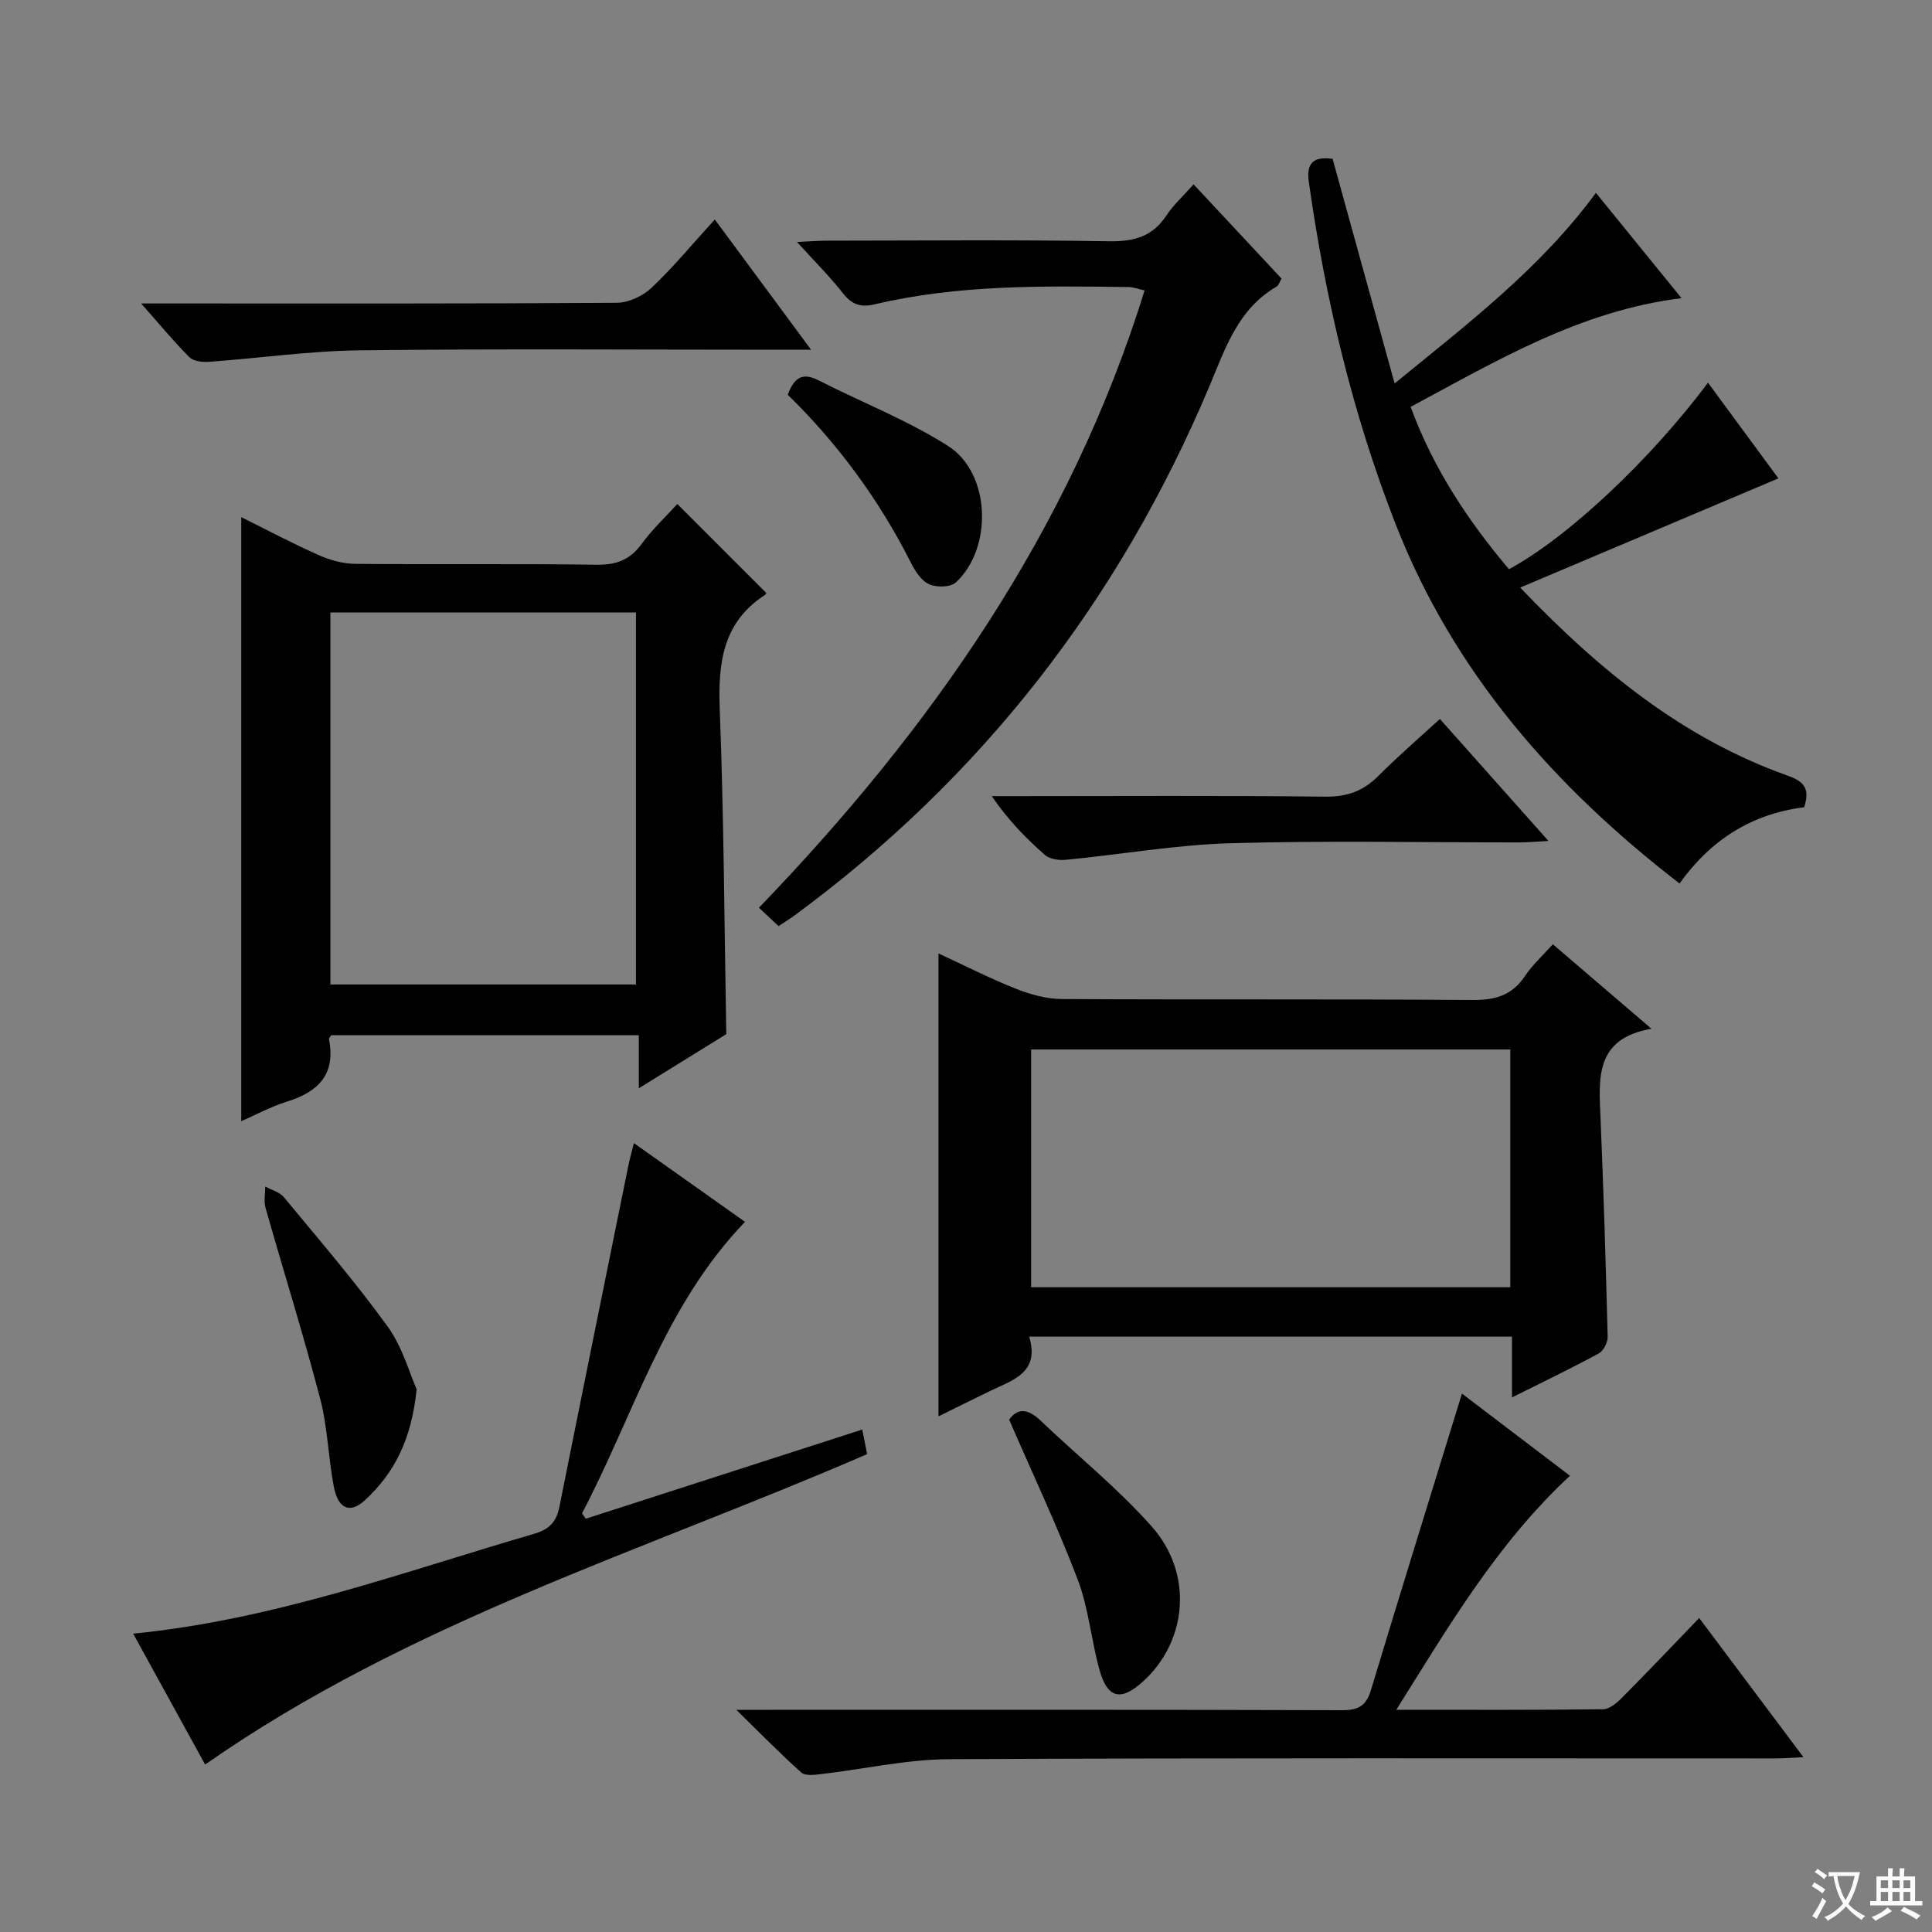
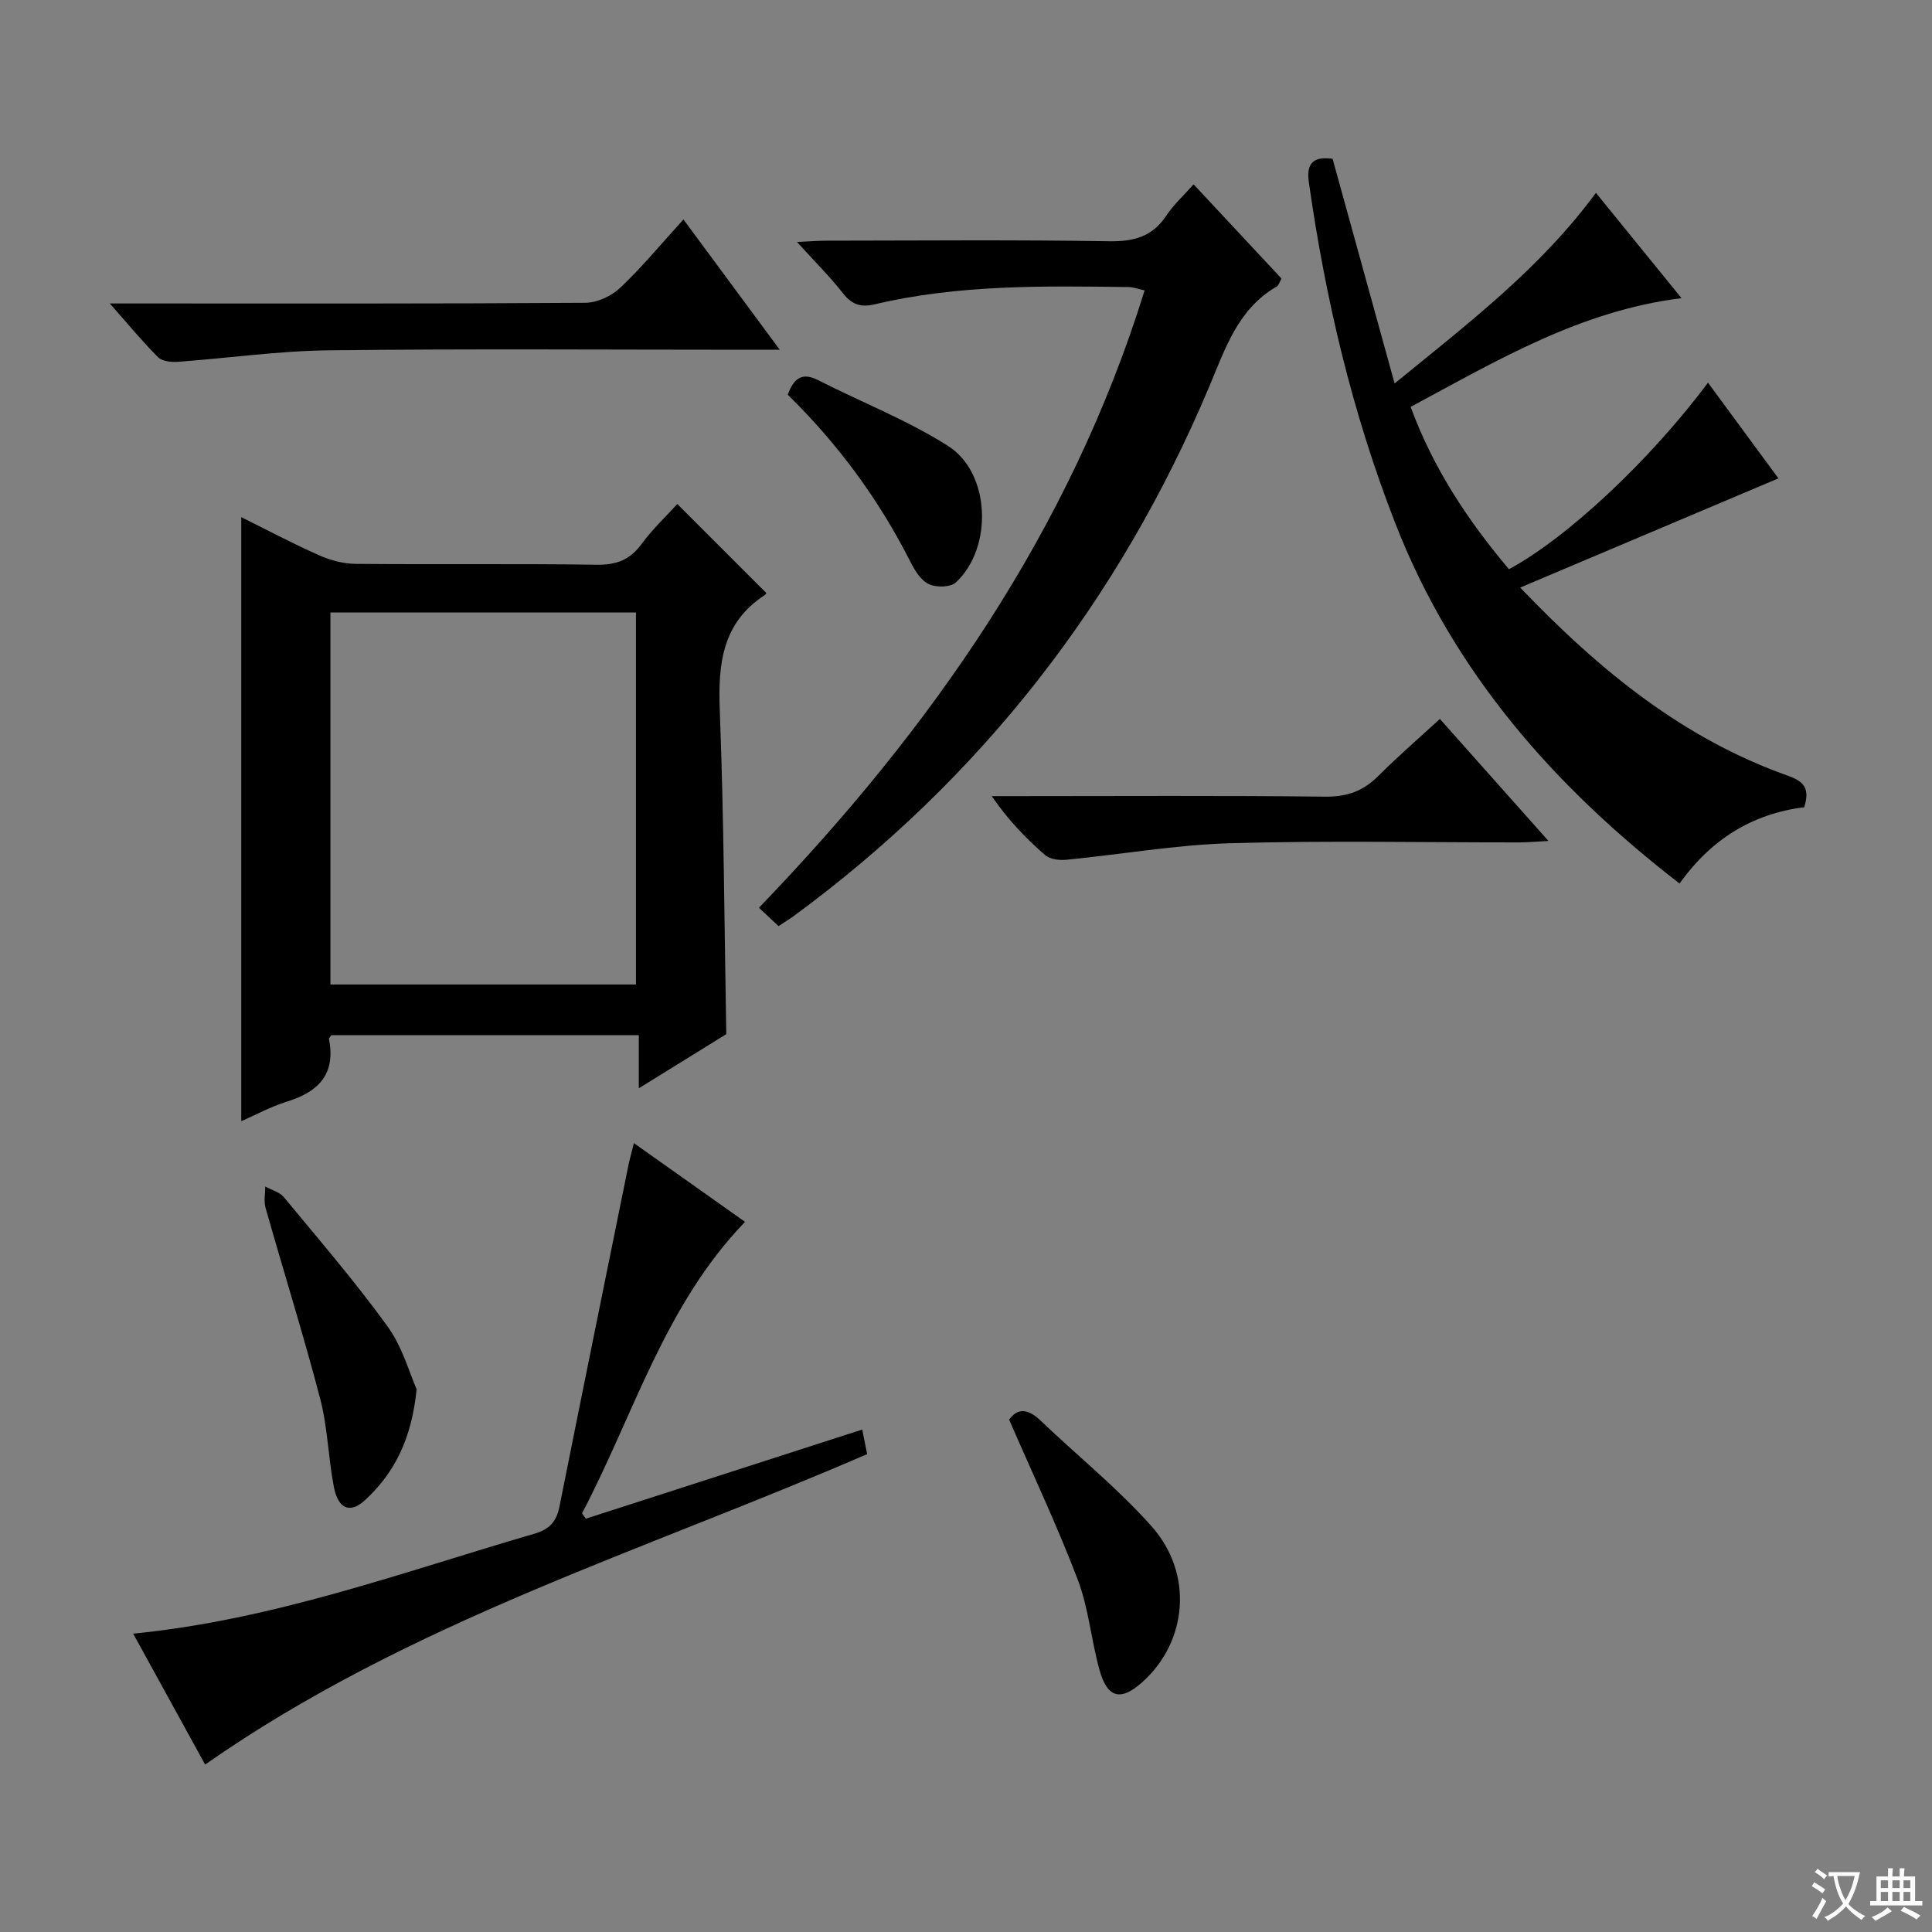
<svg xmlns="http://www.w3.org/2000/svg" enable-background="new 0 0 400 400" viewBox="0 0 400 400">
  <rect x="0" y="0" width="400" height="400" fill="#808080" stroke="none" />
  <path d="m377.9 391.2c-.2.3-.4.5-.6.8-.7-.6-1.4-1-2.2-1.5.2-.3.4-.5.5-.8.6.4 1.4.8 2.3 1.5zm-1.8 6.1c-.2-.2-.5-.4-.9-.6.4-.6.8-1.2 1.2-1.9s.7-1.3.9-1.9c.3.3.5.5.8.7-.7 1.3-1.4 2.6-2 3.7zm2.2-9c-.3.3-.5.5-.6.8-.6-.6-1.3-1.1-2-1.5.3-.3.5-.5.6-.7.6.5 1.3.9 2 1.4zm.3.2v-.9h2 4.5c-.3 1.3-.6 2.5-1 3.6s-.9 2.1-1.4 3c.4.5 1 1 1.6 1.4s1.2.8 1.9 1.1c-.3.2-.5.4-.8.8-.4-.3-1-.7-1.6-1.2s-1.2-1.1-1.6-1.6c-.5.6-1.1 1.1-1.7 1.6s-1.4.9-2.1 1.4c-.1-.3-.3-.5-.7-.8.6-.2 1.2-.5 1.9-1s1.4-1.1 2-1.8c-.5-.8-.9-1.6-1.2-2.5s-.6-2-.8-3.2c-.4.1-.7.1-1 .1zm2.5 2.7c.3 1 .7 1.7 1 2.2.3-.5.6-1.1 1-2s.6-1.9.9-3h-3.2-.4c.1.9.3 1.8.7 2.8z" fill="#fafbfa" />
  <path d="m396.5 388.5v1.5 3.6h1.5v.9c-.4 0-1 0-1.7 0h-7.9c-.5 0-.9 0-1.2 0v-.9h1.3v-3.5c0-.7 0-1.2 0-1.6h2.4c0-.8 0-1.4 0-1.7h1c0 .3-.1.8-.1 1.7h1.5c0-.8 0-1.4 0-1.7h1c0 .3-.1.9-.1 1.7zm-8.2 9.2c-.2-.3-.5-.5-.8-.8.8-.3 1.4-.6 1.9-.9s1-.7 1.4-1.1c.3.3.6.5.9.8-1.6 1-2.8 1.6-3.4 2zm2.6-6.8v-1.6h-1.5v1.6zm0 2.7v-1.9h-1.5v1.9zm2.4-2.7v-1.6h-1.5v1.6zm0 2.7v-1.9h-1.5v1.9zm.2 2 .7-.8c.4.2.9.5 1.6.8s1.3.7 1.8 1c-.3.3-.5.5-.8.8-.4-.3-1.5-1-3.3-1.8zm2-4.7v-1.6h-1.4v1.6zm0 2.7v-1.9h-1.4v1.9z" fill="#fafbfa" />
  <g fill="#010000">
    <path d="m49.95 232.13c0-41.81 0-83.33 0-125.06 5.08 2.52 10.48 5.39 16.06 7.87 2.34 1.04 5.04 1.78 7.58 1.8 16.66.16 33.32-.06 49.97.18 4.07.06 6.87-1.01 9.28-4.3 2.25-3.07 5.07-5.71 7.39-8.27 6.12 6.12 12.21 12.21 18.4 18.4.07-.13-.01.26-.25.42-8.82 5.72-9.73 14.19-9.36 23.82.85 22.1.94 44.23 1.35 67.12-5.38 3.33-11.4 7.06-18.11 11.21 0-3.97 0-7.31 0-10.99-21.58 0-42.63 0-63.68 0-.18.31-.51.61-.46.84 1.41 7.22-2.18 10.89-8.69 12.9-3.4 1.06-6.58 2.8-9.48 4.06zm81.72-28.3c0-25.96 0-51.46 0-77.03-21.35 0-42.37 0-63.26 0v77.03z" />
-     <path d="m321.5 195.5c6.71 5.74 13.13 11.24 20.42 17.49-11.77 2.04-10.89 10.28-10.55 18.42.63 15.11 1.1 30.22 1.48 45.33.03 1.18-.86 2.95-1.85 3.48-5.67 3.08-11.5 5.87-17.96 9.1 0-4.52 0-8.39 0-12.58-33.42 0-66.32 0-99.96 0 2.26 7.46-3.37 8.97-8.09 11.25-3.54 1.71-7.07 3.47-10.69 5.25 0-32.08 0-63.61 0-95.84 5.35 2.47 10.59 5.15 16.04 7.31 2.99 1.19 6.33 2.11 9.51 2.13 28.31.16 56.63-.02 84.95.2 4.76.04 8.28-.94 10.97-5.02 1.54-2.3 3.67-4.21 5.73-6.52zm-8.81 21.78c-33.2 0-66.1 0-99.21 0v49.23h99.21c0-16.43 0-32.55 0-49.23z" />
    <path d="m373.54 167.13c-10.94 1.37-19.39 6.8-25.81 15.79-25.91-20.01-46.79-43.67-58.84-74.55-8.92-22.87-14.48-46.47-17.91-70.68-.52-3.67.7-5.39 4.92-4.81 4.16 15.08 8.37 30.34 12.84 46.51 15.42-12.58 30.21-23.88 41.68-39.46 5.88 7.23 11.65 14.34 17.72 21.8-20.98 2.61-38.2 12.92-56.08 22.51 4.71 12.83 11.92 23.61 20.35 33.61 12.09-6.51 29.21-22.55 41.21-38.62 5.04 6.84 9.96 13.54 14.58 19.81-17.73 7.5-35.19 14.89-53.46 22.61 16.62 17.38 33.82 31.26 55.32 38.92 3.41 1.2 4.72 2.61 3.48 6.56z" />
-     <path d="m152.44 354h6.91c39.48 0 78.96-.05 118.43.08 3.35.01 5.05-.82 6.04-4.11 6.18-20.45 12.52-40.85 18.86-61.44 6.69 5.09 14.31 10.88 22.37 17.01-14.95 13.87-24.99 30.94-35.96 48.45 14.94 0 28.89.07 42.83-.11 1.36-.02 2.91-1.38 4-2.49 5.25-5.28 10.37-10.68 15.88-16.4 7.43 9.92 14.26 19.03 21.59 28.82-2.47.11-4.2.25-5.93.25-56.97.01-113.94-.13-170.9.16-8.89.04-17.76 2.07-26.65 3.1-1.33.15-3.2.39-4-.33-4.29-3.83-8.31-7.94-13.47-12.99z" />
    <path d="m161.19 191.74c-1.27-1.18-2.44-2.28-4.06-3.8 35.62-36.98 64.4-78.02 79.85-127.81-1.23-.27-2.28-.68-3.33-.7-17.64-.23-35.28-.52-52.62 3.59-2.67.63-4.6.12-6.42-2.2-2.73-3.49-5.9-6.64-9.6-10.72 2.69-.12 4.42-.27 6.15-.27 19.5-.02 38.99-.2 58.48.12 5.12.08 8.95-.94 11.84-5.32 1.44-2.19 3.45-4 5.64-6.46 6.15 6.59 12.1 12.97 18.21 19.51-.39.65-.58 1.4-1.04 1.67-7.97 4.61-10.6 12.77-13.87 20.56-18.7 44.43-47.21 81.19-86.12 109.77-.93.67-1.91 1.27-3.11 2.06z" />
    <path d="m131.24 236.67c8.11 5.75 15.68 11.11 23.01 16.3-16.75 17.39-23.07 40.08-33.75 60.35.26.37.53.74.79 1.11 18.96-6.12 37.91-12.23 57.23-18.46.41 2.07.72 3.63 1.01 5.09-46.27 20.07-94.79 34.71-137.06 64.27-4.58-8.32-9.63-17.51-14.9-27.1 29.18-2.88 55.87-12.77 83.07-20.69 3.18-.93 4.58-2.56 5.19-5.62 4.71-23.57 9.5-47.12 14.28-70.67.27-1.29.63-2.57 1.13-4.58z" />
-     <path d="m29.22 62.83h6.49c30.66 0 61.33.07 91.99-.14 2.44-.02 5.39-1.4 7.19-3.1 4.46-4.21 8.39-8.99 13.1-14.15 6.48 8.77 12.81 17.33 19.94 26.97-3.12 0-5.02 0-6.92 0-28.83 0-57.66-.22-86.49.12-10.42.12-20.82 1.63-31.23 2.38-1.35.1-3.22-.11-4.07-.95-3.24-3.23-6.15-6.78-10-11.13z" />
+     <path d="m29.22 62.83c30.66 0 61.33.07 91.99-.14 2.44-.02 5.39-1.4 7.19-3.1 4.46-4.21 8.39-8.99 13.1-14.15 6.48 8.77 12.81 17.33 19.94 26.97-3.12 0-5.02 0-6.92 0-28.83 0-57.66-.22-86.49.12-10.42.12-20.82 1.63-31.23 2.38-1.35.1-3.22-.11-4.07-.95-3.24-3.23-6.15-6.78-10-11.13z" />
    <path d="m298.11 148.85c7.45 8.37 14.6 16.4 22.48 25.26-2.52.13-4.2.29-5.89.3-19.98.02-39.98-.4-59.94.17-11.37.33-22.69 2.33-34.04 3.43-1.44.14-3.37-.12-4.37-.99-3.97-3.48-7.66-7.28-11.02-12.19h5.13c21.31 0 42.63-.14 63.94.11 4.55.05 7.9-1.2 11.02-4.34 3.98-3.99 8.25-7.67 12.69-11.75z" />
    <path d="m86.26 287.63c-1.05 10.39-4.62 17.36-10.69 22.96-3.1 2.86-5.57 1.84-6.46-2.81-1.15-6.01-1.27-12.26-2.81-18.15-3.47-13.27-7.58-26.36-11.32-39.56-.39-1.37-.06-2.93-.06-4.41 1.3.72 2.96 1.14 3.85 2.2 7.29 8.82 14.78 17.51 21.48 26.77 3.09 4.27 4.55 9.73 6.01 13z" />
    <path d="m208.93 293.92c1.75-2.47 3.92-2.27 6.49.18 7.67 7.33 16.03 14.04 23.04 21.95 8.72 9.85 7.36 23.89-1.97 32.23-4.43 3.96-7.2 3.34-8.83-2.47-1.74-6.2-2.26-12.81-4.53-18.78-4.23-11.1-9.33-21.88-14.2-33.11z" />
    <path d="m163.1 81.73c1.31-3.62 3.1-4.64 6.3-3.02 8.96 4.57 18.46 8.26 26.9 13.63 8.8 5.6 9.3 21.09 1.62 28.23-1.1 1.03-4.01 1.09-5.55.4-1.61-.72-2.9-2.72-3.77-4.45-6.56-13-15.06-24.58-25.5-34.79z" />
  </g>
</svg>